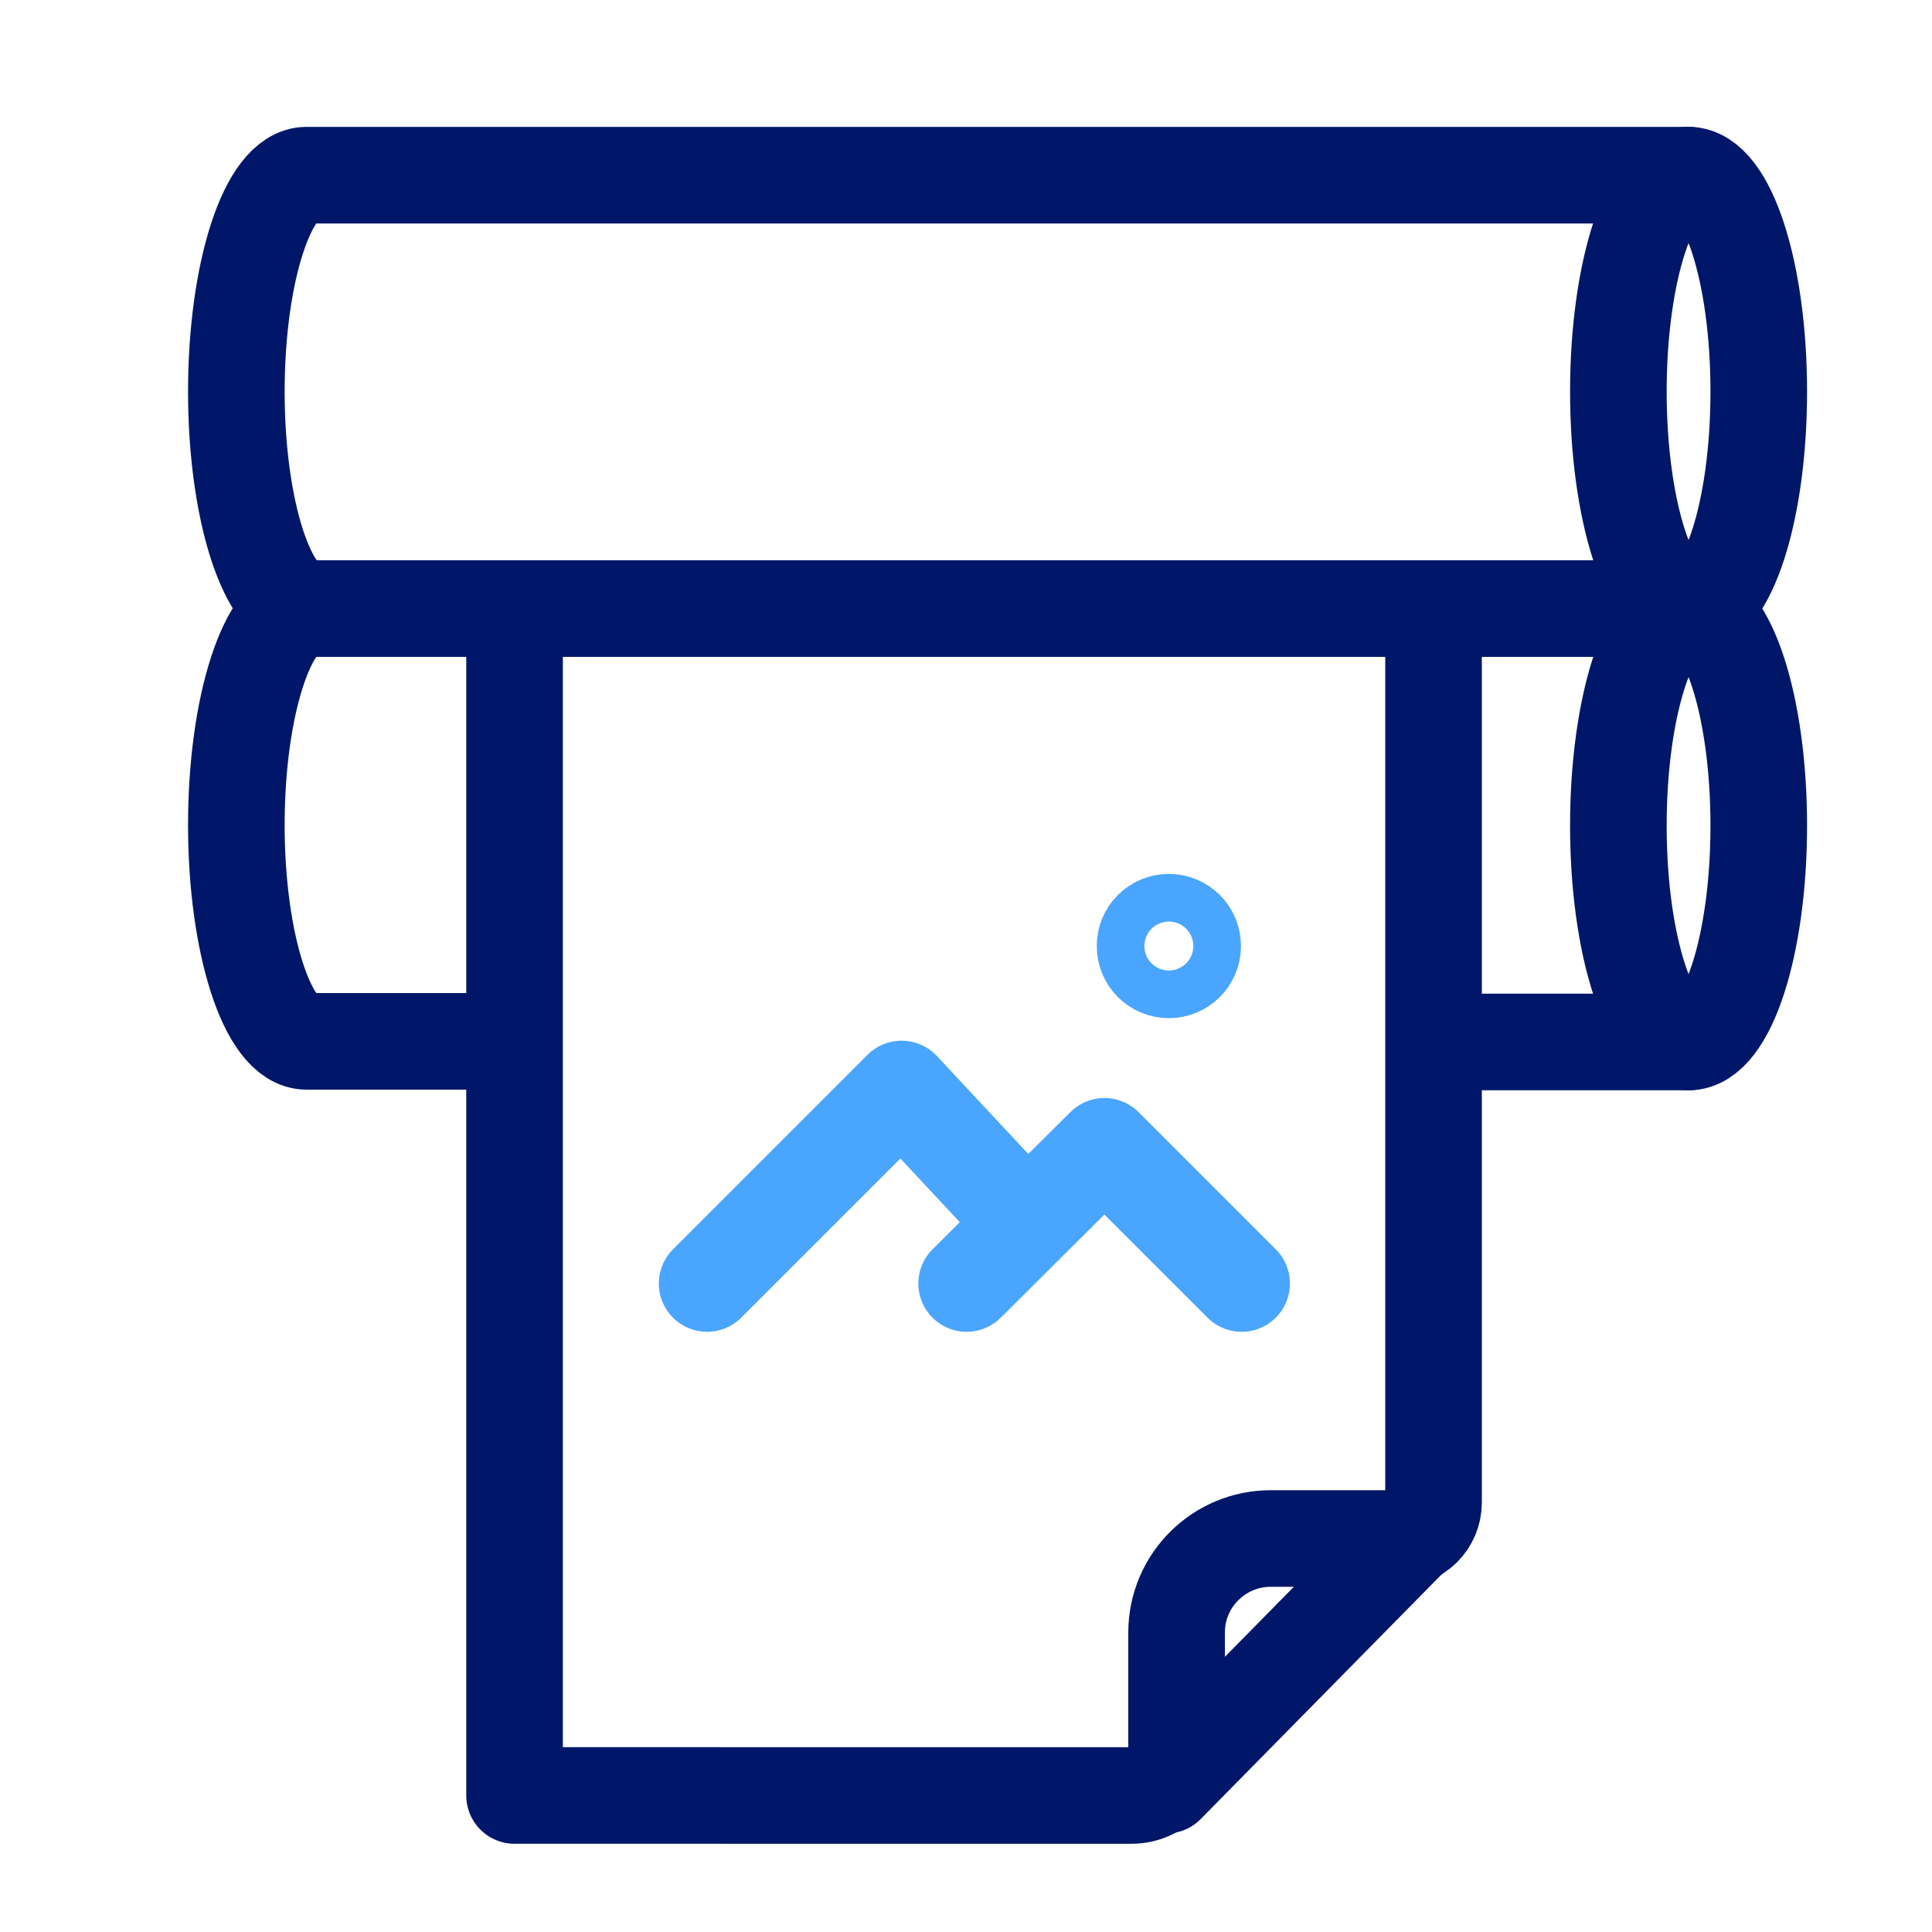
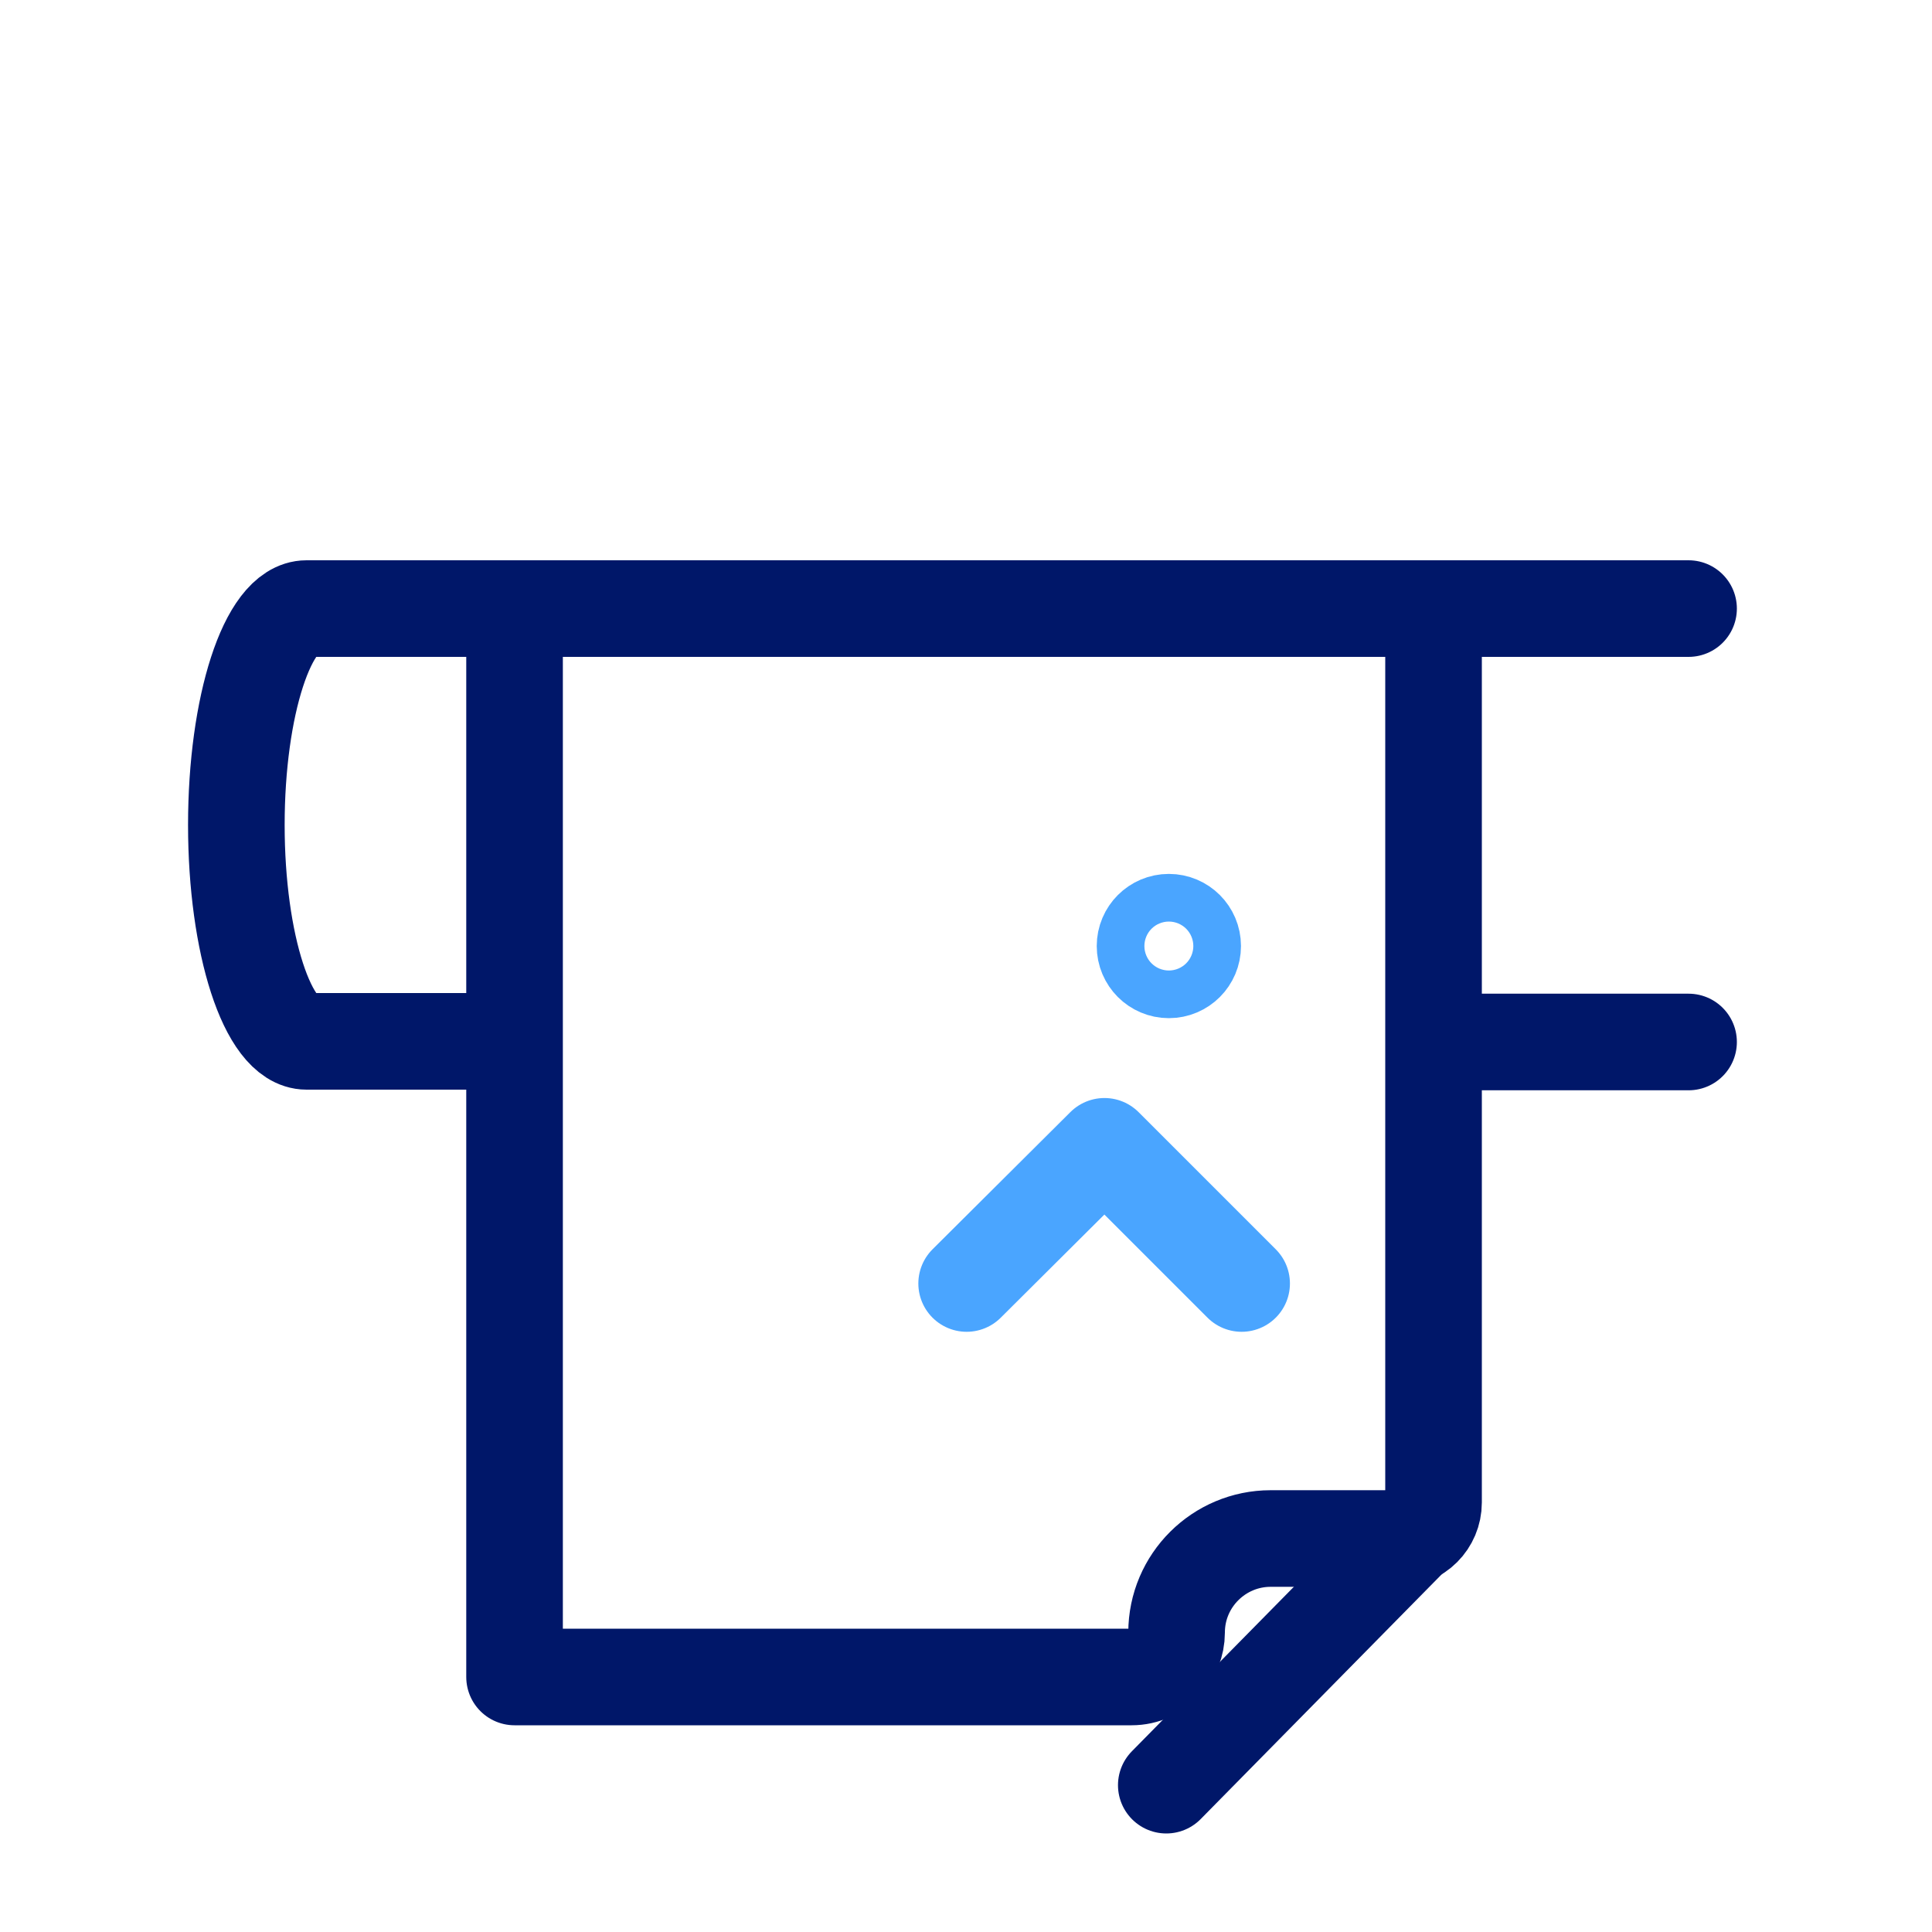
<svg xmlns="http://www.w3.org/2000/svg" id="Layer_1" data-name="Layer 1" viewBox="0 0 30 30">
  <defs>
    <style> .cls-1 { stroke: #4aa5ff; } .cls-1, .cls-2 { fill: none; stroke-linecap: round; stroke-linejoin: round; stroke-width: 1.5px; } .cls-2 { stroke: #001769; } </style>
  </defs>
  <g>
-     <path class="cls-2" d="M22.26,9.45v13.88c0,.31-.25,.56-.56,.56h-1.97c-.8,0-1.46,.65-1.46,1.46v1.84c0,.18-.07,.34-.18,.46-.13,.14-.31,.23-.52,.23H7.99V9.45" />
+     <path class="cls-2" d="M22.26,9.45v13.88c0,.31-.25,.56-.56,.56h-1.97c-.8,0-1.46,.65-1.46,1.46c0,.18-.07,.34-.18,.46-.13,.14-.31,.23-.52,.23H7.99V9.45" />
    <line class="cls-2" x1="18.11" y1="27.72" x2="22" y2="23.77" />
  </g>
  <circle class="cls-1" cx="18.15" cy="14.69" r=".37" />
-   <ellipse class="cls-2" cx="26.22" cy="6.08" rx="1.09" ry="3.36" />
-   <ellipse class="cls-2" cx="26.22" cy="12.82" rx="1.09" ry="3.36" />
  <path class="cls-2" d="M26.22,9.45H4.76c-.6,0-1.09,1.51-1.09,3.36s.49,3.36,1.09,3.36h3.11" />
-   <path class="cls-2" d="M4.76,9.44c-.6,0-1.09-1.51-1.09-3.36s.49-3.36,1.09-3.36H26.22" />
  <line class="cls-2" x1="26.22" y1="16.18" x2="22.65" y2="16.18" />
  <polyline class="cls-1" points="15.01 19.93 17.15 17.8 19.28 19.93" />
-   <polyline class="cls-1" points="10.98 19.93 14 16.91 15.81 18.85" />
</svg>